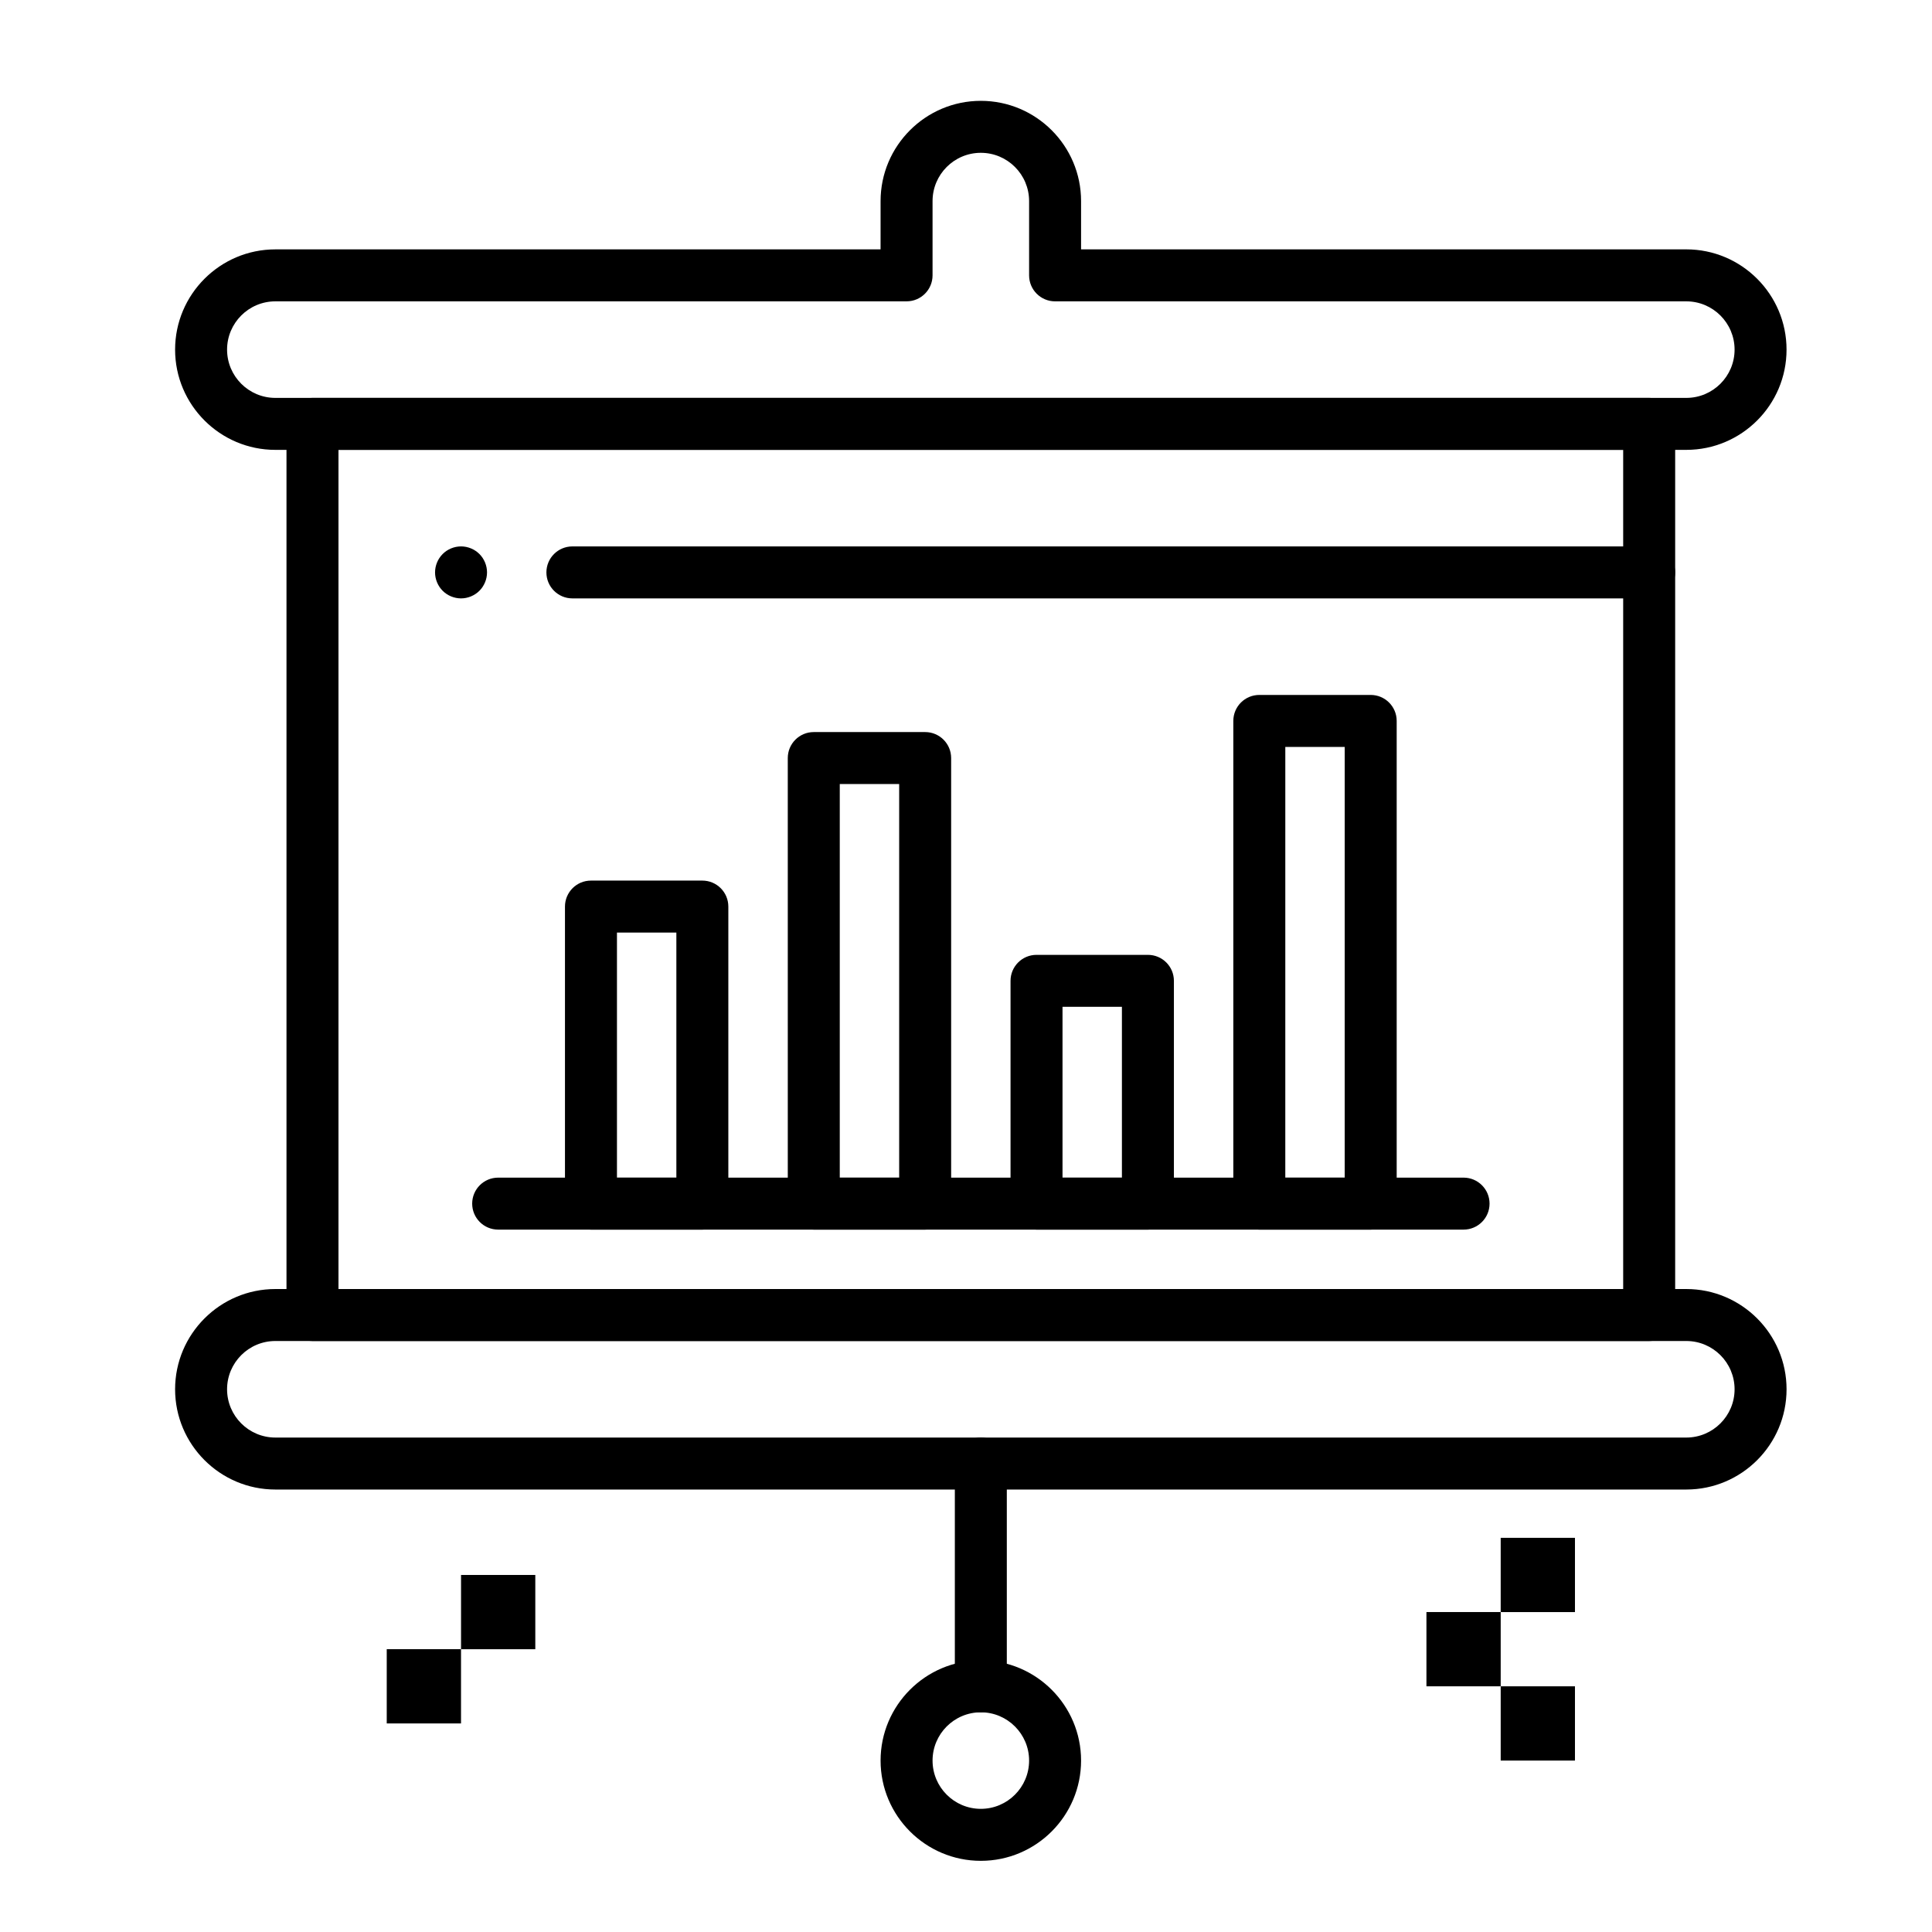
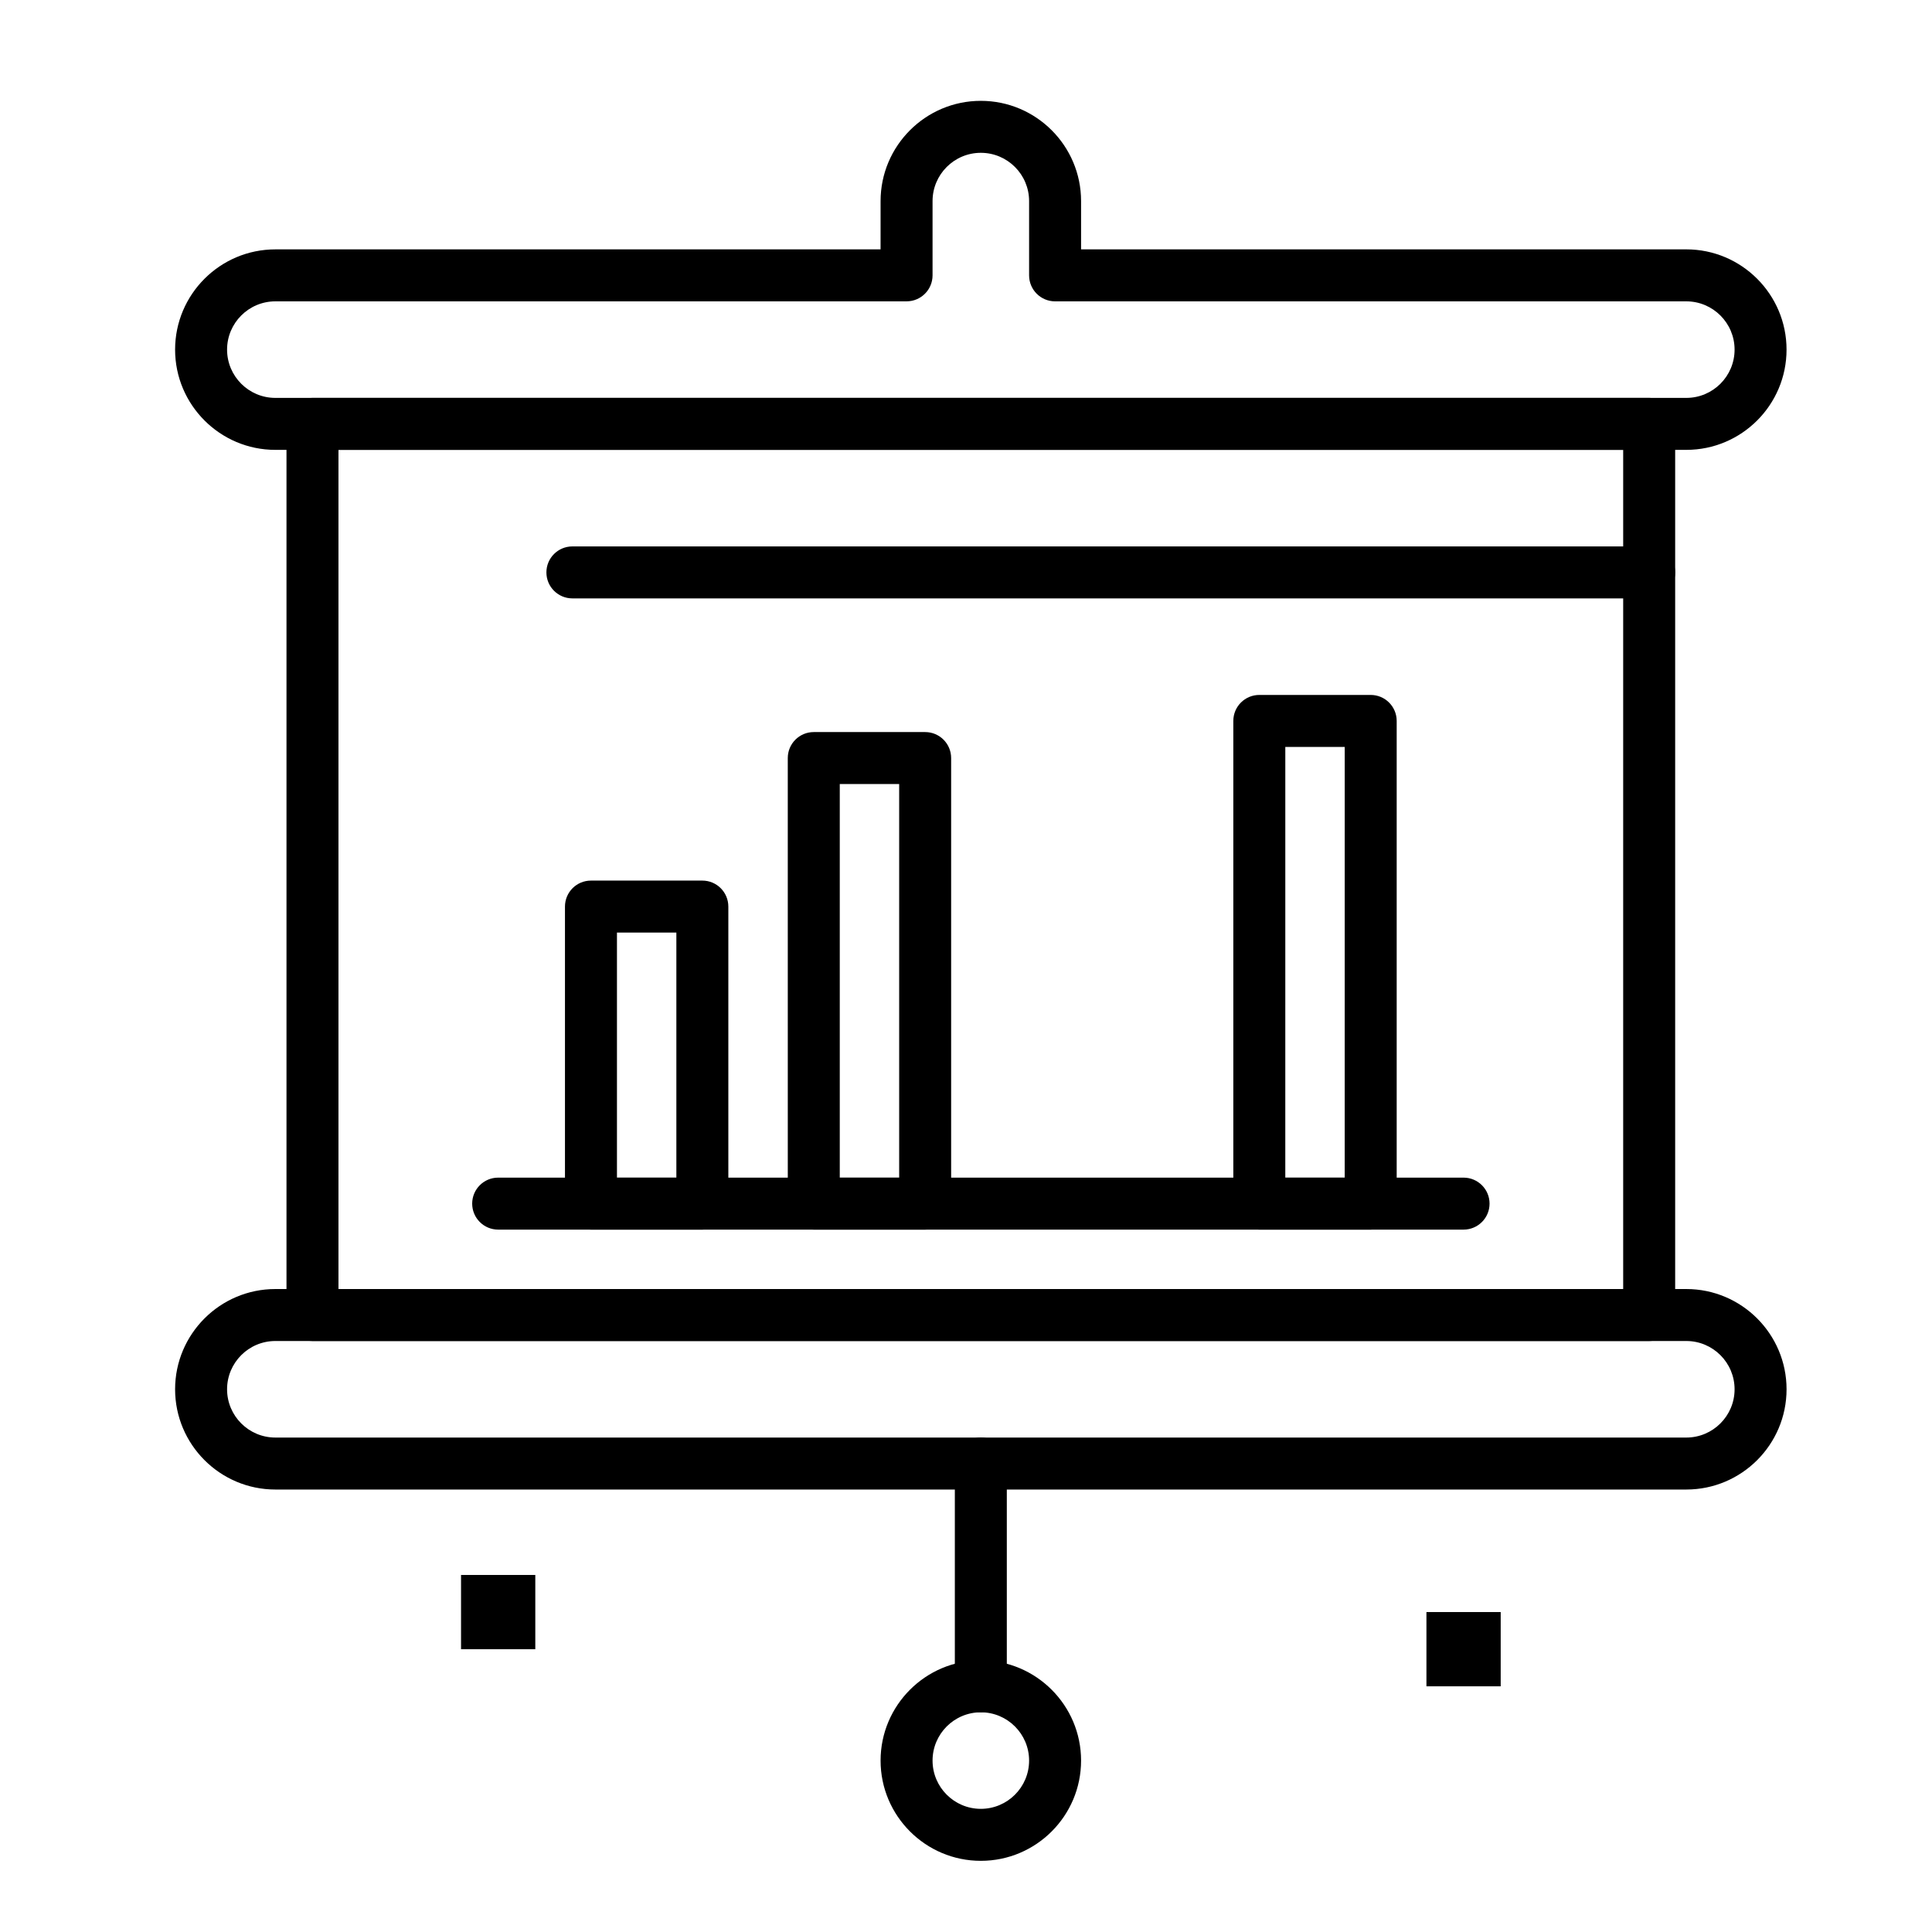
<svg xmlns="http://www.w3.org/2000/svg" fill="#000000" width="800px" height="800px" version="1.1" viewBox="144 144 512 512">
  <g>
    <path d="m330.13 469.86h-29.52c-3.805 0-6.887-3.082-6.887-6.887v-78.719c0-3.805 3.082-6.887 6.887-6.887h29.52c3.805 0 6.887 3.082 6.887 6.887v78.719c0.004 3.801-3.082 6.887-6.887 6.887zm-22.629-13.777h15.742v-64.945h-15.742z" />
    <path d="m389.18 469.86h-29.52c-3.805 0-6.887-3.082-6.887-6.887l-0.004-118.08c0-3.805 3.082-6.887 6.887-6.887h29.52c3.805 0 6.887 3.082 6.887 6.887v118.08c0.004 3.801-3.078 6.887-6.883 6.887zm-22.633-13.777h15.742v-104.3h-15.742z" />
-     <path d="m448.21 469.86h-29.52c-3.805 0-6.887-3.082-6.887-6.887v-59.039c0-3.805 3.082-6.887 6.887-6.887h29.52c3.805 0 6.887 3.082 6.887 6.887v59.039c0 3.801-3.082 6.887-6.887 6.887zm-22.633-13.777h15.742v-45.266h-15.742z" />
    <path d="m507.25 469.86h-29.52c-3.805 0-6.887-3.082-6.887-6.887v-127.92c0-3.805 3.082-6.887 6.887-6.887h29.52c3.805 0 6.887 3.082 6.887 6.887v127.92c0.004 3.801-3.082 6.887-6.887 6.887zm-22.633-13.777h15.742l0.004-114.14h-15.742z" />
    <path d="m403.93 637.14c-14.648 0-26.566-11.918-26.566-26.566s11.918-26.566 26.566-26.566c14.648 0 26.566 11.918 26.566 26.566 0.004 14.648-11.914 26.566-26.566 26.566zm0-39.363c-7.055 0-12.793 5.738-12.793 12.793 0 7.055 5.738 12.793 12.793 12.793 7.055 0 12.793-5.738 12.793-12.793 0-7.051-5.738-12.793-12.793-12.793z" />
    <path d="m590.89 263.22h-373.92c-14.648 0-26.566-11.918-26.566-26.566s11.918-26.566 26.566-26.566h160.39l0.004-12.797c0-14.648 11.918-26.566 26.566-26.566 14.648 0 26.566 11.918 26.566 26.566v12.793h160.39c14.648 0 26.566 11.918 26.566 26.566 0.008 14.652-11.91 26.57-26.562 26.57zm-373.92-39.359c-7.055 0-12.793 5.738-12.793 12.793s5.738 12.793 12.793 12.793h373.92c7.055 0 12.793-5.738 12.793-12.793s-5.738-12.793-12.793-12.793h-167.28c-3.805 0-6.887-3.082-6.887-6.887v-19.684c0-7.055-5.738-12.793-12.793-12.793-7.055 0-12.793 5.738-12.793 12.793v19.68c0 3.805-3.082 6.887-6.887 6.887z" />
    <path d="m581.05 302.58h-285.36c-3.805 0-6.887-3.082-6.887-6.887 0-3.805 3.082-6.887 6.887-6.887h285.36c3.805 0 6.887 3.082 6.887 6.887 0 3.805-3.082 6.887-6.887 6.887z" />
-     <path d="m266.18 302.58c-1.812 0-3.59-0.738-4.871-2.016-1.277-1.277-2.016-3.059-2.016-4.871s0.738-3.59 2.016-4.871c1.277-1.281 3.059-2.019 4.871-2.019s3.59 0.738 4.871 2.016c1.277 1.277 2.016 3.059 2.016 4.871s-0.738 3.59-2.016 4.871c-1.281 1.281-3.062 2.019-4.871 2.019z" />
    <path d="m581.05 499.38h-354.24c-3.805 0-6.887-3.082-6.887-6.887v-236.16c0-3.805 3.082-6.887 6.887-6.887h354.24c3.805 0 6.887 3.082 6.887 6.887v236.16c0 3.805-3.082 6.887-6.887 6.887zm-347.35-13.777h340.46v-222.38h-340.46z" />
    <path d="m590.89 538.74h-373.92c-14.648 0-26.566-11.918-26.566-26.566 0-14.648 11.918-26.566 26.566-26.566h373.92c14.648 0 26.566 11.918 26.566 26.566 0.004 14.648-11.914 26.566-26.566 26.566zm-373.92-39.359c-7.055 0-12.793 5.738-12.793 12.793 0 7.055 5.738 12.793 12.793 12.793h373.92c7.055 0 12.793-5.738 12.793-12.793 0-7.055-5.738-12.793-12.793-12.793z" />
    <path d="m403.93 597.78c-3.805 0-6.887-3.082-6.887-6.887v-59.039c0-3.805 3.082-6.887 6.887-6.887 3.805 0 6.887 3.082 6.887 6.887v59.039c0.004 3.805-3.082 6.887-6.887 6.887z" />
    <path d="m531.86 469.86h-255.84c-3.805 0-6.887-3.082-6.887-6.887 0-3.805 3.082-6.887 6.887-6.887h255.84c3.805 0 6.887 3.082 6.887 6.887 0 3.801-3.082 6.887-6.887 6.887z" />
-     <path d="m541.7 610.57v-19.68h19.68v19.68" />
    <path d="m522.02 571.21h19.68v19.68h-19.68z" />
-     <path d="m246.49 600.73v-19.68h19.684v19.68" />
    <path d="m266.18 561.38h19.68v19.68h-19.68z" />
-     <path d="m541.7 551.54h19.68v19.68h-19.68z" />
  </g>
</svg>